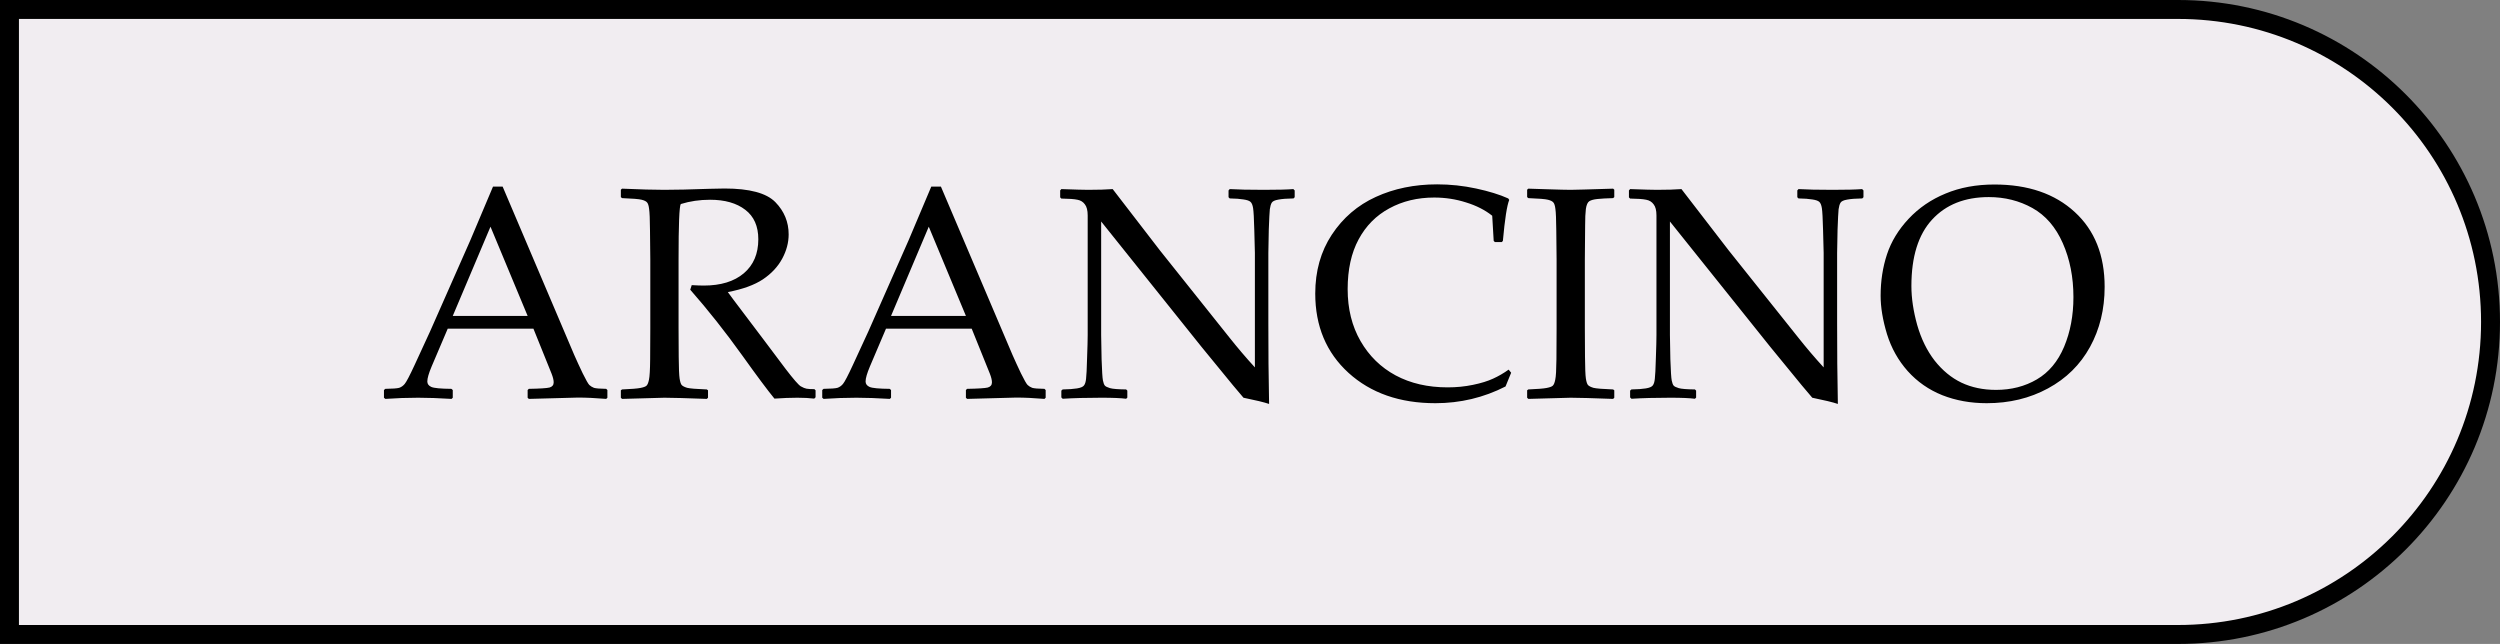
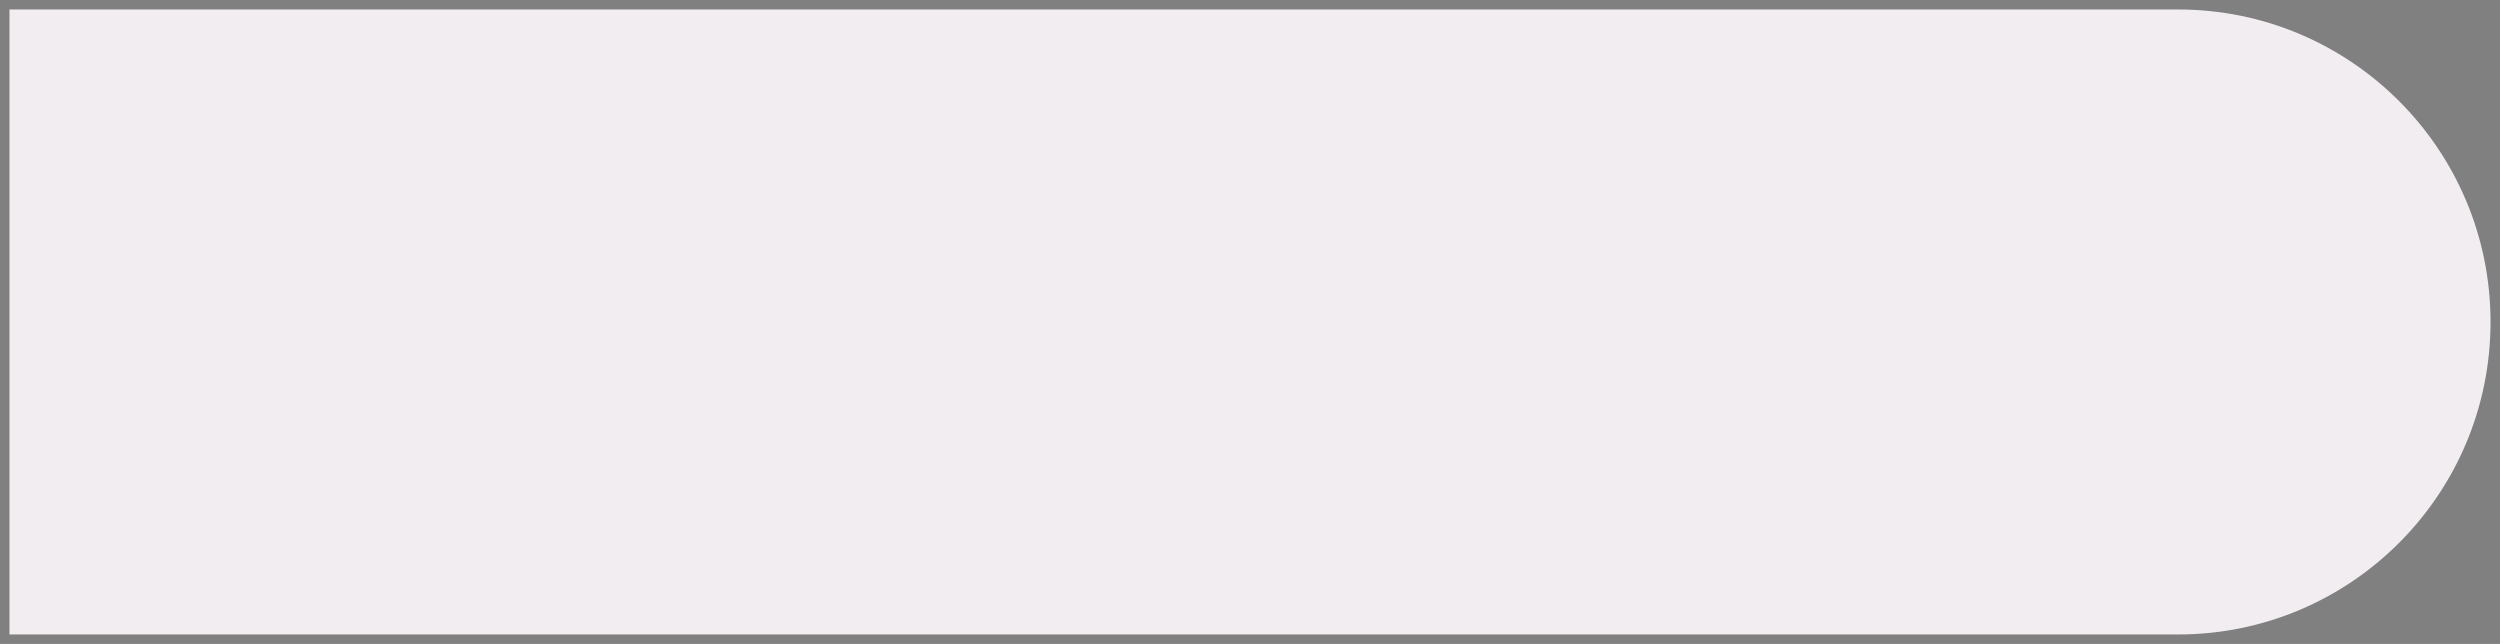
<svg xmlns="http://www.w3.org/2000/svg" width="132" height="34" viewBox="0 0 132 34" fill="none">
  <rect x="0" y="0" width="132" height="34" fill="#808080" stroke="none" />
  <path d="M0.5 0.5H115C124.113 0.5 131.5 7.887 131.5 17C131.5 26.113 124.113 33.5 115 33.5H0.5V0.5Z" fill="#F1EDF1" />
-   <path d="M0.5 0.5H115C124.113 0.5 131.5 7.887 131.5 17C131.5 26.113 124.113 33.5 115 33.5H0.5V0.5Z" stroke="black" />
-   <path d="M20.344 21.062L20.273 21V20.594L20.344 20.531C20.724 20.526 20.969 20.508 21.078 20.477C21.188 20.44 21.284 20.372 21.367 20.273C21.456 20.169 21.63 19.836 21.891 19.273L22.711 17.492L24.836 12.68C25.237 11.737 25.635 10.794 26.031 9.852H26.539L29.875 17.695L30.32 18.742C30.451 19.039 30.599 19.362 30.766 19.711C30.938 20.06 31.055 20.266 31.117 20.328C31.185 20.391 31.266 20.44 31.359 20.477C31.458 20.508 31.674 20.526 32.008 20.531L32.07 20.594V21L32.008 21.062C31.456 21.016 30.958 20.992 30.516 20.992C29.651 21.018 28.787 21.042 27.922 21.062L27.859 21V20.594L27.922 20.531C28.505 20.521 28.87 20.497 29.016 20.461C29.162 20.419 29.234 20.328 29.234 20.188C29.234 20.073 29.198 19.922 29.125 19.734L28.164 17.352H23.641L22.789 19.352C22.638 19.711 22.562 19.974 22.562 20.141C22.562 20.271 22.633 20.367 22.773 20.43C22.914 20.492 23.268 20.526 23.836 20.531L23.906 20.594V21L23.844 21.062C23.172 21.021 22.583 21 22.078 21C21.505 21 20.927 21.021 20.344 21.062ZM23.906 16.68H27.859L25.898 11.969L23.906 16.68ZM32.781 10.016L32.844 9.961C33.797 10.003 34.539 10.023 35.07 10.023C35.659 10.023 36.453 10.005 37.453 9.969C37.823 9.958 38.091 9.953 38.258 9.953C39.575 9.953 40.469 10.193 40.938 10.672C41.406 11.151 41.641 11.719 41.641 12.375C41.641 12.812 41.526 13.242 41.297 13.664C41.068 14.086 40.729 14.448 40.281 14.75C39.833 15.047 39.216 15.271 38.43 15.422C38.575 15.625 38.839 15.977 39.219 16.477L40.328 17.945C40.688 18.43 41.073 18.943 41.484 19.484C41.896 20.021 42.161 20.326 42.281 20.398C42.401 20.466 42.503 20.508 42.586 20.523C42.675 20.539 42.812 20.547 43 20.547L43.062 20.609V20.977L42.992 21.047C42.742 21.016 42.445 21 42.102 21C41.732 21 41.328 21.016 40.891 21.047C40.531 20.609 39.966 19.852 39.195 18.773C38.3 17.523 37.383 16.365 36.445 15.297L36.523 15.055C36.794 15.07 37.005 15.078 37.156 15.078C38.057 15.078 38.763 14.862 39.273 14.43C39.784 13.997 40.039 13.398 40.039 12.633C40.039 11.945 39.81 11.427 39.352 11.078C38.893 10.724 38.273 10.547 37.492 10.547C36.945 10.547 36.43 10.622 35.945 10.773C35.867 10.888 35.828 11.865 35.828 13.703V17.32L35.836 18.844C35.841 19.432 35.857 19.812 35.883 19.984C35.909 20.156 35.945 20.271 35.992 20.328C36.044 20.385 36.141 20.435 36.281 20.477C36.422 20.513 36.768 20.542 37.32 20.562L37.383 20.609V21L37.32 21.062C37.294 21.062 36.836 21.047 35.945 21.016C35.575 21.005 35.286 21 35.078 21C34.917 21 34.172 21.021 32.844 21.062L32.781 21V20.609L32.844 20.562C33.328 20.542 33.651 20.516 33.812 20.484C33.974 20.453 34.081 20.414 34.133 20.367C34.19 20.315 34.234 20.208 34.266 20.047C34.302 19.885 34.323 19.526 34.328 18.969L34.336 17.32V13.703L34.32 12.18C34.315 11.586 34.3 11.203 34.273 11.031C34.253 10.859 34.216 10.745 34.164 10.688C34.117 10.63 34.023 10.583 33.883 10.547C33.742 10.51 33.396 10.482 32.844 10.461L32.781 10.406V10.016ZM43.484 21.062L43.414 21V20.594L43.484 20.531C43.865 20.526 44.109 20.508 44.219 20.477C44.328 20.44 44.425 20.372 44.508 20.273C44.596 20.169 44.771 19.836 45.031 19.273L45.852 17.492L47.977 12.68C48.378 11.737 48.776 10.794 49.172 9.852H49.68L53.016 17.695L53.461 18.742C53.591 19.039 53.74 19.362 53.906 19.711C54.078 20.06 54.195 20.266 54.258 20.328C54.325 20.391 54.406 20.44 54.5 20.477C54.599 20.508 54.815 20.526 55.148 20.531L55.211 20.594V21L55.148 21.062C54.596 21.016 54.099 20.992 53.656 20.992C52.792 21.018 51.927 21.042 51.062 21.062L51 21V20.594L51.062 20.531C51.646 20.521 52.01 20.497 52.156 20.461C52.302 20.419 52.375 20.328 52.375 20.188C52.375 20.073 52.339 19.922 52.266 19.734L51.305 17.352H46.781L45.93 19.352C45.779 19.711 45.703 19.974 45.703 20.141C45.703 20.271 45.773 20.367 45.914 20.43C46.055 20.492 46.409 20.526 46.977 20.531L47.047 20.594V21L46.984 21.062C46.312 21.021 45.724 21 45.219 21C44.646 21 44.068 21.021 43.484 21.062ZM47.047 16.68H51L49.039 11.969L47.047 16.68ZM56.109 21.055L56.039 20.984V20.625L56.109 20.562C56.427 20.557 56.68 20.539 56.867 20.508C57.06 20.477 57.182 20.424 57.234 20.352C57.292 20.279 57.328 20.162 57.344 20C57.365 19.838 57.383 19.474 57.398 18.906C57.419 18.338 57.43 17.932 57.43 17.688V11.375C57.43 11.109 57.38 10.914 57.281 10.789C57.188 10.659 57.057 10.578 56.891 10.547C56.724 10.51 56.44 10.49 56.039 10.484L55.977 10.422V10.055L56.039 9.984C56.758 10.01 57.229 10.023 57.453 10.023C57.979 10.023 58.411 10.01 58.75 9.984L61.242 13.219L64.906 17.812C65.349 18.37 65.799 18.898 66.258 19.398V13.352C66.258 13.164 66.247 12.766 66.227 12.156C66.211 11.542 66.19 11.154 66.164 10.992C66.138 10.825 66.091 10.713 66.023 10.656C65.961 10.599 65.838 10.557 65.656 10.531C65.479 10.5 65.237 10.482 64.93 10.477L64.867 10.414V10.055L64.93 9.984C65.352 10.01 65.953 10.023 66.734 10.023C67.448 10.023 67.966 10.01 68.289 9.984L68.359 10.055V10.414L68.297 10.477C67.953 10.482 67.688 10.503 67.5 10.539C67.312 10.57 67.195 10.625 67.148 10.703C67.102 10.781 67.068 10.896 67.047 11.047C67.031 11.198 67.013 11.557 66.992 12.125C66.977 12.693 66.969 13.102 66.969 13.352V17.062L66.977 19.211C66.987 19.914 66.997 20.62 67.008 21.328C66.747 21.24 66.297 21.13 65.656 21L65.102 20.344L63.438 18.312L58.141 11.695V17.688C58.141 17.927 58.148 18.354 58.164 18.969C58.185 19.583 58.208 19.956 58.234 20.086C58.26 20.216 58.294 20.307 58.336 20.359C58.378 20.406 58.466 20.451 58.602 20.492C58.742 20.534 59.029 20.557 59.461 20.562L59.523 20.625V20.992L59.461 21.055C59.19 21.018 58.753 21 58.148 21C57.372 21 56.693 21.018 56.109 21.055ZM79.789 19.68L79.492 20.406C78.336 20.995 77.102 21.289 75.789 21.289C73.909 21.289 72.38 20.755 71.203 19.688C70.031 18.62 69.445 17.224 69.445 15.5C69.445 14.312 69.737 13.276 70.32 12.391C70.909 11.5 71.682 10.836 72.641 10.398C73.604 9.956 74.685 9.734 75.883 9.734C76.576 9.734 77.26 9.807 77.938 9.953C78.615 10.099 79.18 10.273 79.633 10.477L79.688 10.555C79.568 10.846 79.456 11.568 79.352 12.719L79.297 12.781H78.93L78.867 12.719L78.789 11.391C78.409 11.088 77.948 10.854 77.406 10.688C76.87 10.516 76.31 10.43 75.727 10.43C74.846 10.43 74.057 10.62 73.359 11C72.662 11.375 72.12 11.922 71.734 12.641C71.349 13.354 71.156 14.229 71.156 15.266C71.156 16.307 71.383 17.221 71.836 18.008C72.289 18.794 72.906 19.398 73.688 19.82C74.474 20.242 75.391 20.453 76.438 20.453C76.901 20.453 77.346 20.409 77.773 20.32C78.201 20.232 78.555 20.122 78.836 19.992C79.122 19.862 79.396 19.703 79.656 19.516L79.789 19.68ZM80.695 9.961L81.672 9.992C82.312 10.013 82.732 10.023 82.93 10.023C83.107 10.023 83.854 10.003 85.172 9.961L85.234 10.016V10.406L85.172 10.461C84.812 10.471 84.534 10.487 84.336 10.508C84.143 10.529 84.003 10.568 83.914 10.625C83.826 10.682 83.766 10.818 83.734 11.031C83.708 11.24 83.695 11.531 83.695 11.906L83.68 13.703V17.32L83.688 18.844C83.693 19.432 83.708 19.812 83.734 19.984C83.76 20.156 83.797 20.271 83.844 20.328C83.896 20.385 83.992 20.435 84.133 20.477C84.273 20.513 84.62 20.542 85.172 20.562L85.234 20.609V21L85.172 21.062C85.146 21.062 84.688 21.047 83.797 21.016C83.427 21.005 83.138 21 82.93 21C82.768 21 82.023 21.021 80.695 21.062L80.633 21V20.609L80.695 20.562C81.18 20.542 81.503 20.516 81.664 20.484C81.826 20.453 81.932 20.414 81.984 20.367C82.042 20.315 82.086 20.208 82.117 20.047C82.154 19.885 82.174 19.526 82.18 18.969L82.188 17.32V13.703L82.172 12.18C82.167 11.586 82.151 11.203 82.125 11.031C82.104 10.859 82.068 10.745 82.016 10.688C81.969 10.63 81.875 10.583 81.734 10.547C81.594 10.51 81.247 10.482 80.695 10.461L80.633 10.406V10.016L80.695 9.961ZM86.141 21.055L86.07 20.984V20.625L86.141 20.562C86.458 20.557 86.711 20.539 86.898 20.508C87.091 20.477 87.213 20.424 87.266 20.352C87.323 20.279 87.359 20.162 87.375 20C87.396 19.838 87.414 19.474 87.43 18.906C87.451 18.338 87.461 17.932 87.461 17.688V11.375C87.461 11.109 87.412 10.914 87.312 10.789C87.219 10.659 87.088 10.578 86.922 10.547C86.755 10.51 86.471 10.49 86.07 10.484L86.008 10.422V10.055L86.07 9.984C86.789 10.01 87.26 10.023 87.484 10.023C88.01 10.023 88.443 10.01 88.781 9.984L91.273 13.219L94.938 17.812C95.38 18.37 95.831 18.898 96.289 19.398V13.352C96.289 13.164 96.279 12.766 96.258 12.156C96.242 11.542 96.221 11.154 96.195 10.992C96.169 10.825 96.122 10.713 96.055 10.656C95.992 10.599 95.87 10.557 95.688 10.531C95.51 10.5 95.268 10.482 94.961 10.477L94.898 10.414V10.055L94.961 9.984C95.383 10.01 95.984 10.023 96.766 10.023C97.479 10.023 97.997 10.01 98.32 9.984L98.391 10.055V10.414L98.328 10.477C97.984 10.482 97.719 10.503 97.531 10.539C97.344 10.57 97.227 10.625 97.18 10.703C97.133 10.781 97.099 10.896 97.078 11.047C97.062 11.198 97.044 11.557 97.023 12.125C97.008 12.693 97 13.102 97 13.352V17.062L97.008 19.211C97.018 19.914 97.029 20.62 97.039 21.328C96.779 21.24 96.328 21.13 95.688 21L95.133 20.344L93.469 18.312L88.172 11.695V17.688C88.172 17.927 88.18 18.354 88.195 18.969C88.216 19.583 88.24 19.956 88.266 20.086C88.292 20.216 88.326 20.307 88.367 20.359C88.409 20.406 88.497 20.451 88.633 20.492C88.773 20.534 89.06 20.557 89.492 20.562L89.555 20.625V20.992L89.492 21.055C89.221 21.018 88.784 21 88.18 21C87.404 21 86.724 21.018 86.141 21.055ZM99.297 15.617C99.297 14.836 99.409 14.107 99.633 13.43C99.857 12.753 100.237 12.128 100.773 11.555C101.315 10.977 101.966 10.531 102.727 10.219C103.487 9.901 104.346 9.742 105.305 9.742C107.081 9.742 108.495 10.227 109.547 11.195C110.599 12.159 111.125 13.477 111.125 15.148C111.125 16.326 110.867 17.383 110.352 18.32C109.836 19.258 109.096 19.987 108.133 20.508C107.174 21.029 106.096 21.289 104.898 21.289C104.049 21.289 103.268 21.148 102.555 20.867C101.841 20.581 101.232 20.156 100.727 19.594C100.227 19.031 99.862 18.38 99.633 17.641C99.409 16.901 99.297 16.227 99.297 15.617ZM100.922 15.102C100.922 15.737 101.023 16.422 101.227 17.156C101.435 17.885 101.742 18.513 102.148 19.039C102.56 19.56 103.031 19.948 103.562 20.203C104.099 20.458 104.708 20.586 105.391 20.586C106.198 20.586 106.917 20.401 107.547 20.031C108.177 19.662 108.656 19.088 108.984 18.312C109.312 17.531 109.477 16.656 109.477 15.688C109.477 14.635 109.289 13.685 108.914 12.836C108.539 11.987 108.005 11.37 107.312 10.984C106.62 10.599 105.852 10.406 105.008 10.406C103.742 10.406 102.745 10.802 102.016 11.594C101.286 12.385 100.922 13.555 100.922 15.102Z" fill="black" />
</svg>